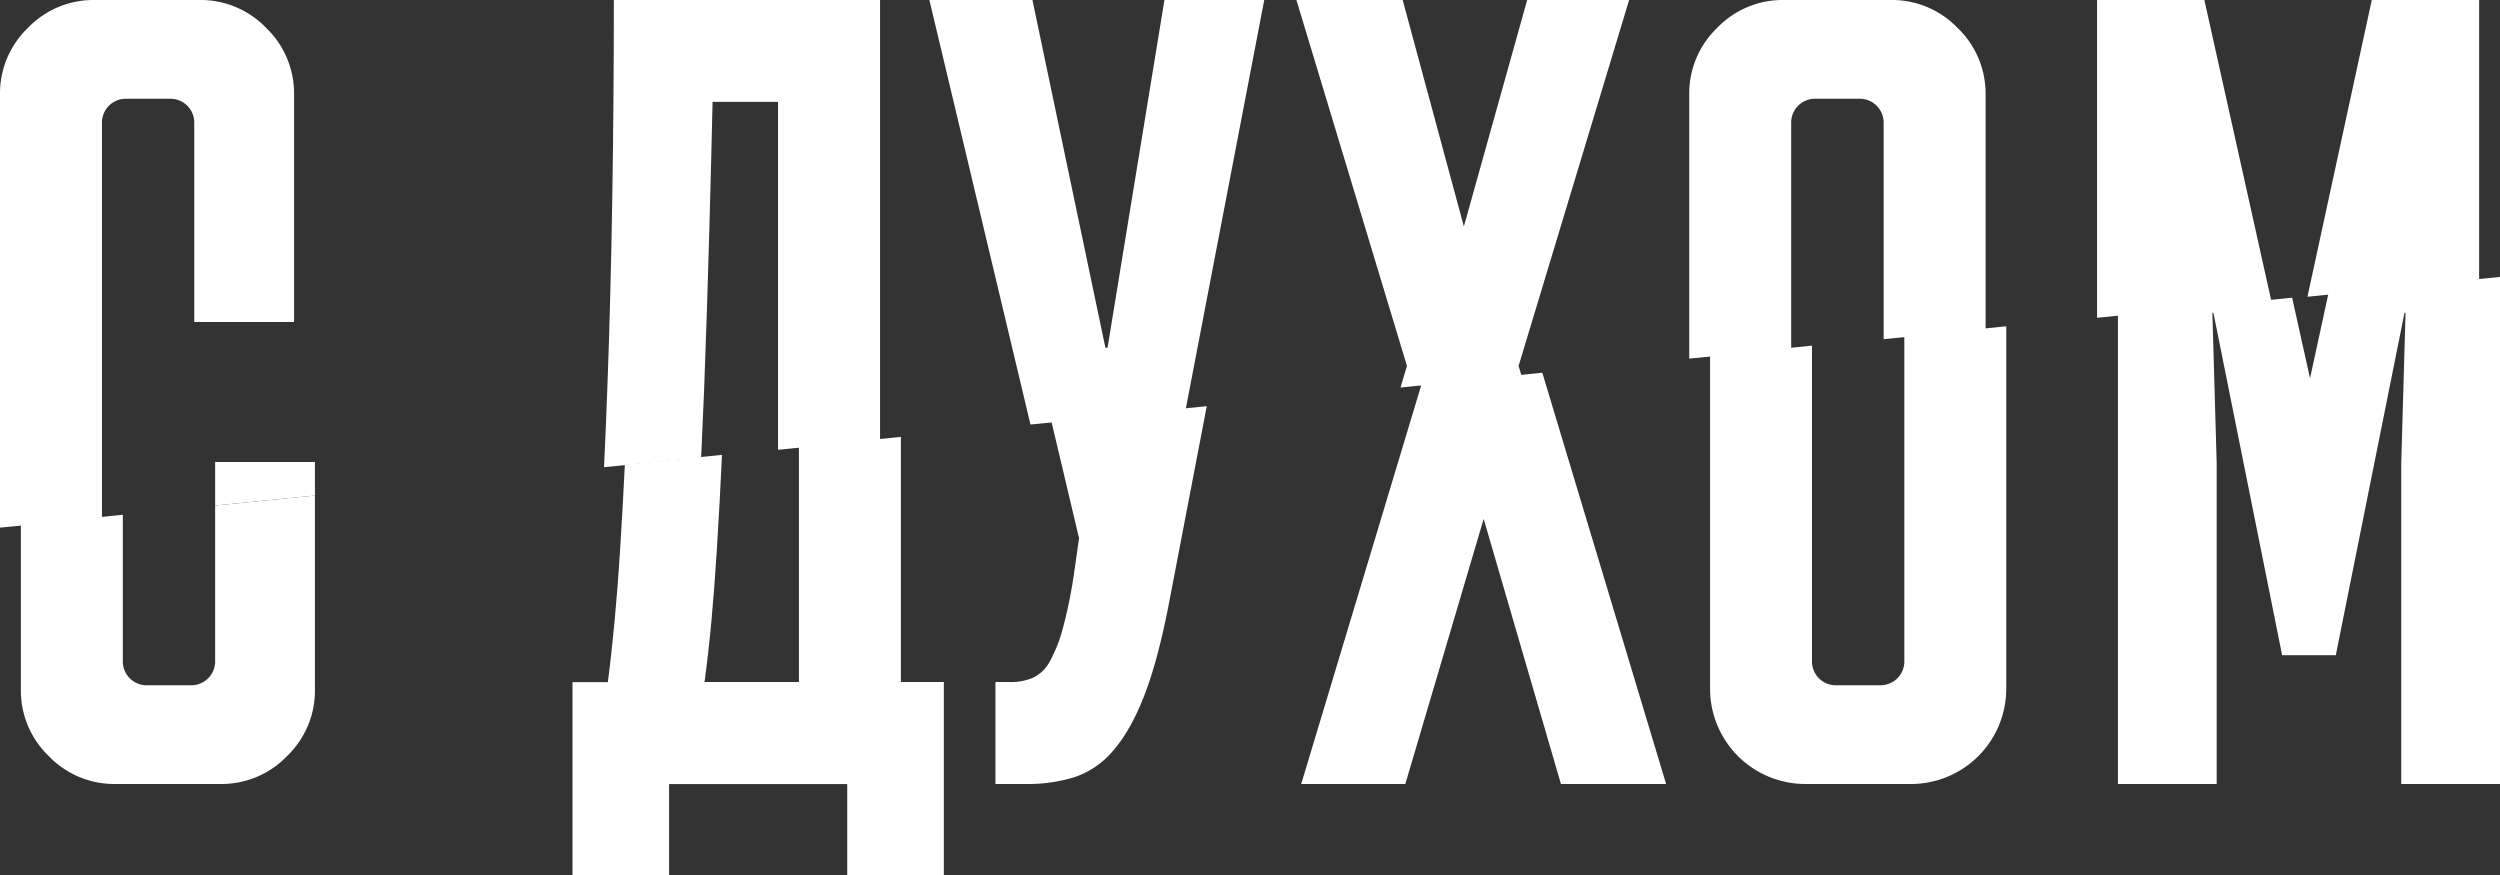
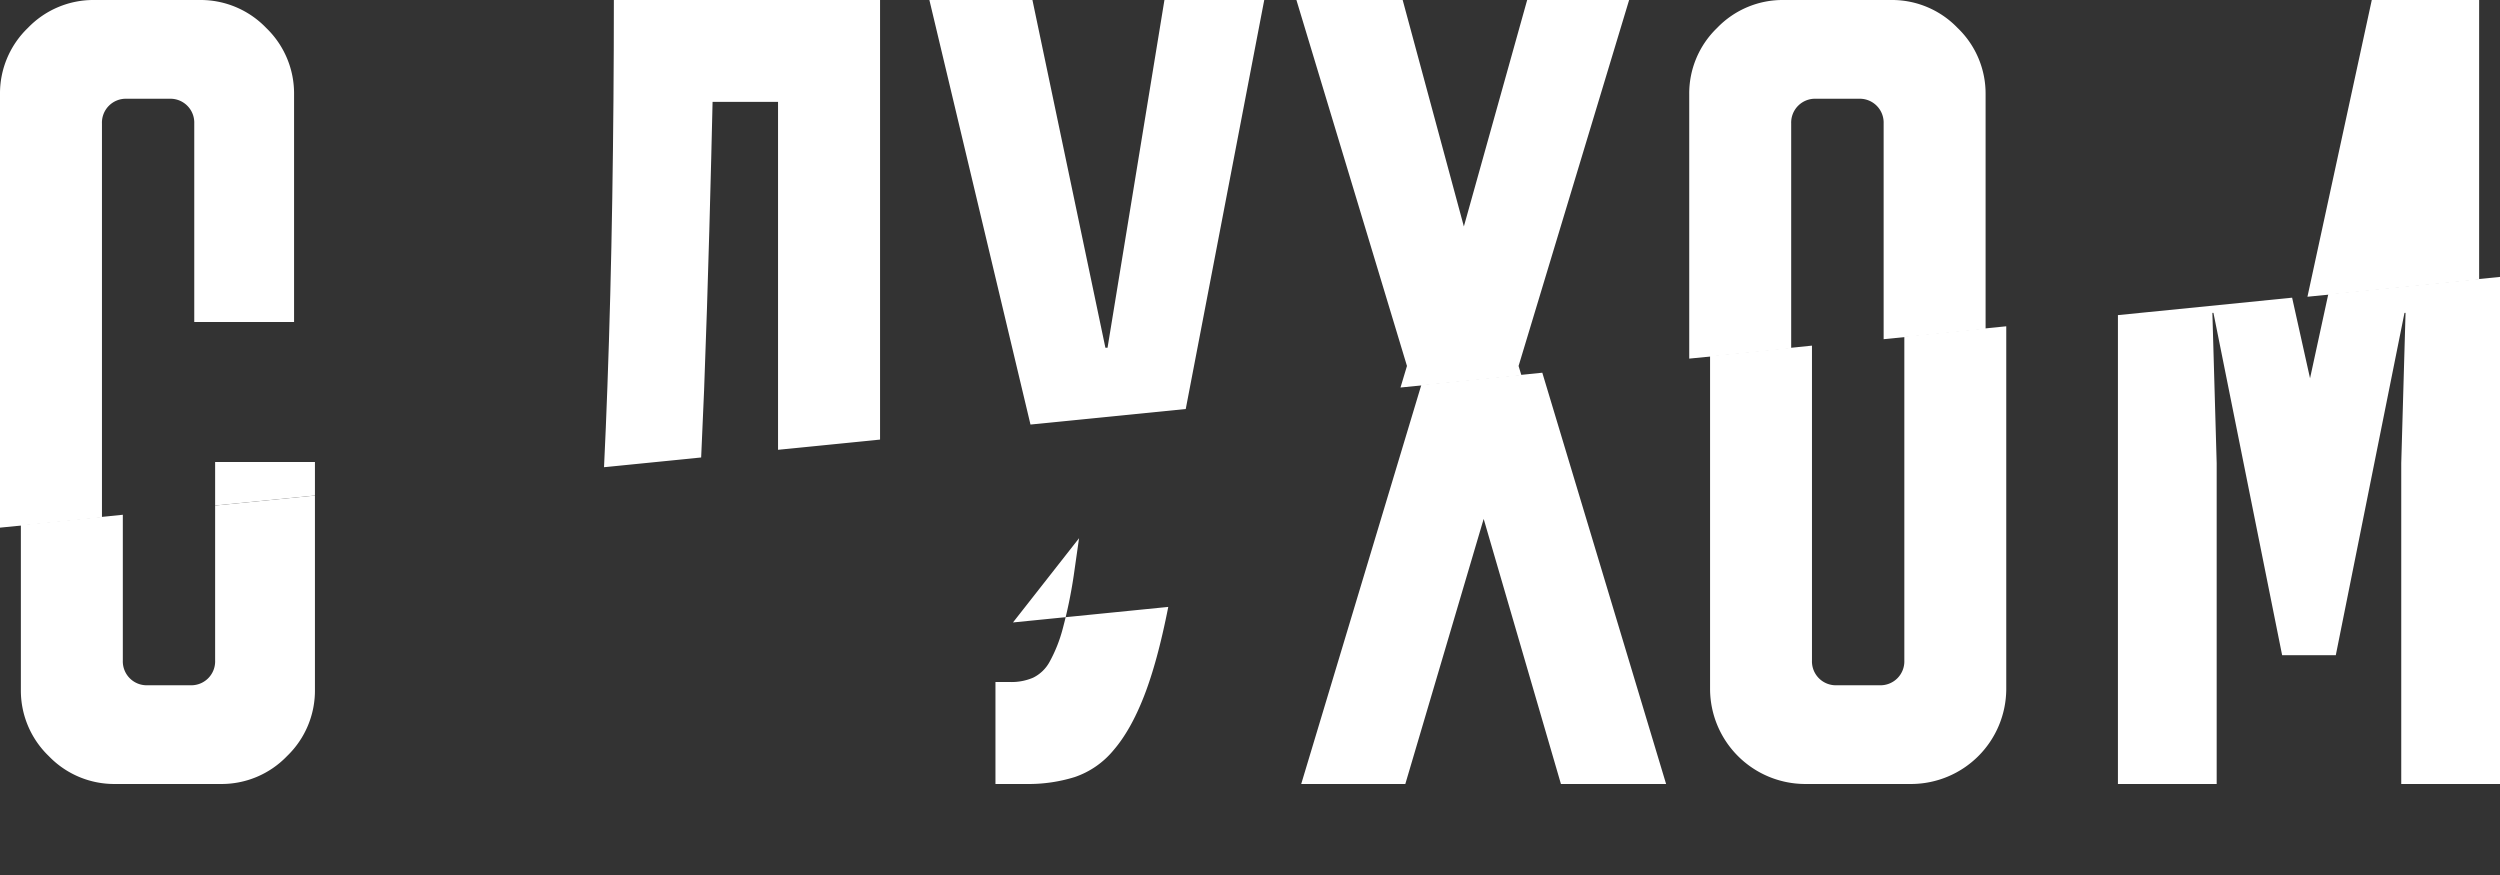
<svg xmlns="http://www.w3.org/2000/svg" viewBox="0 0 849.38 297.36">
  <rect x="0" y="0" width="849.38" height="297.36" fill="#333333" stroke="none" />
  <defs>
    <style>.cls-1{fill:none;}.cls-2{fill:#fff;}</style>
  </defs>
  <title>с духом</title>
  <g id="Слой_2" data-name="Слой 2">
    <g id="Layer_1" data-name="Layer 1">
      <path class="cls-1" d="M618,230.45a8.12,8.12,0,0,0,6,2.37h14.59a8.11,8.11,0,0,0,8.38-8.39V114.32l-31.35,3.14v107A8.12,8.12,0,0,0,618,230.45Z" />
-       <path class="cls-1" d="M639.92,41.93a8.11,8.11,0,0,0-8.39-8.38H617a8.11,8.11,0,0,0-8.39,8.38v76.44l31.36-3.13Z" />
      <path class="cls-1" d="M44.1,230.45a8.16,8.16,0,0,0,6,2.37H64.7a8.11,8.11,0,0,0,8.39-8.39V171.75l-31.36,3.14v49.54A8.16,8.16,0,0,0,44.1,230.45Z" />
      <path class="cls-1" d="M264.35,34.64H242.11Q241.74,51.79,241,78t-1.82,54.51q-.45,11.58-1,22.89l26.15-2.61Z" />
      <path class="cls-1" d="M239.36,231.72h32.08V151.9l-26.15,2.62q-.78,16.33-1.74,32.17Q241.92,213.5,239.36,231.72Z" />
-       <polygon class="cls-1" points="791.05 99.91 778.75 101.14 784.84 128.53 791.05 99.91" />
      <path class="cls-2" d="M34.64,41.93A8.11,8.11,0,0,1,43,33.55H57.61A8.11,8.11,0,0,1,66,41.93v67.46H99.91V32.09A30.87,30.87,0,0,0,90.43,9.48,30.89,30.89,0,0,0,67.82,0H32.09A30.87,30.87,0,0,0,9.48,9.48,30.87,30.87,0,0,0,0,32.09V179.27l34.64-3.47Z" />
      <polygon class="cls-2" points="73.09 156.97 73.09 171.75 107 168.36 107 156.97 73.09 156.97" />
      <path class="cls-2" d="M73.09,224.43a8.11,8.11,0,0,1-8.39,8.39H50.12a8.11,8.11,0,0,1-8.39-8.39V174.89L7.09,178.36v55.92a30.85,30.85,0,0,0,9.48,22.6,30.83,30.83,0,0,0,22.61,9.48H74.91a30.82,30.82,0,0,0,22.61-9.48,30.85,30.85,0,0,0,9.48-22.6V168.36l-33.91,3.39Z" />
      <path class="cls-2" d="M208.56,0q0,33.92-.54,67.46t-1.65,63.81q-.51,14.22-1.15,27.46l33-3.3q.54-11.33,1-22.89Q240.28,104.29,241,78t1.1-43.39h22.24V152.82L299,149.35V0Z" />
-       <path class="cls-2" d="M271.44,231.72H239.36q2.53-18.22,4.19-45,1-15.83,1.74-32.17l-33,3.3q-.72,15-1.59,28.69-1.64,25.89-4.19,45.21h-12v65.64h32.81v-31h60.53v31h32.82V231.72H306.08V148.44l-34.64,3.46Z" />
      <polygon class="cls-2" points="395.62 0 376.29 118.14 375.56 118.14 350.77 0 315.76 0 350.11 144.24 402.86 138.96 429.53 0 395.62 0" />
-       <path class="cls-2" d="M366.61,182.86l-1.82,12.76A161.62,161.62,0,0,1,361,213.86a49.16,49.16,0,0,1-4.37,10.94,12.76,12.76,0,0,1-5.66,5.46,18.55,18.55,0,0,1-7.65,1.46h-5.11v34.64h10.58a52.63,52.63,0,0,0,16.4-2.37,29.35,29.35,0,0,0,13.13-9.11q5.84-6.75,10.39-18.42t8.21-30.26L410,138l-52.76,5.28Z" />
+       <path class="cls-2" d="M366.61,182.86l-1.82,12.76A161.62,161.62,0,0,1,361,213.86a49.16,49.16,0,0,1-4.37,10.94,12.76,12.76,0,0,1-5.66,5.46,18.55,18.55,0,0,1-7.65,1.46h-5.11v34.64h10.58a52.63,52.63,0,0,0,16.4-2.37,29.35,29.35,0,0,0,13.13-9.11q5.84-6.75,10.39-18.42t8.21-30.26l-52.76,5.28Z" />
      <polygon class="cls-2" points="442.09 266.36 477.46 266.36 504.08 176.3 530.33 266.36 566.06 266.36 524 126.63 482.91 130.75 442.09 266.36" />
      <polygon class="cls-2" points="553.5 0 518.86 0 497.35 76.94 476.56 0 440.46 0 478.02 124.34 475.82 131.66 516.91 127.54 515.94 124.34 553.5 0" />
      <path class="cls-2" d="M647,224.43a8.11,8.11,0,0,1-8.38,8.39H624a8.11,8.11,0,0,1-8.38-8.39v-107L581,120.93V234.28a32.37,32.37,0,0,0,32.08,32.08h36.47a32.37,32.37,0,0,0,32.08-32.08V110.86L647,114.32Z" />
      <path class="cls-2" d="M665.08,9.48A30.87,30.87,0,0,0,642.47,0H606A30.87,30.87,0,0,0,583.4,9.48a30.87,30.87,0,0,0-9.48,22.61v89.75l34.64-3.47V41.93A8.11,8.11,0,0,1,617,33.55h14.58a8.11,8.11,0,0,1,8.39,8.38v73.31l34.64-3.47V32.09A30.87,30.87,0,0,0,665.08,9.48Z" />
-       <polygon class="cls-2" points="748.94 0 712.48 0 712.48 107.97 771.65 102.05 748.94 0" />
      <polygon class="cls-2" points="791.05 99.91 784.84 128.53 778.75 101.14 719.57 107.06 719.57 266.36 753.12 266.36 753.12 157.34 751.66 106.29 752.02 106.29 775.36 222.61 793.59 222.61 816.93 106.29 817.29 106.29 815.83 157.34 815.83 266.36 849.38 266.36 849.38 94.08 791.05 99.91" />
      <polygon class="cls-2" points="842.29 0 805.82 0 783.96 100.82 842.29 94.99 842.29 0" />
    </g>
  </g>
</svg>